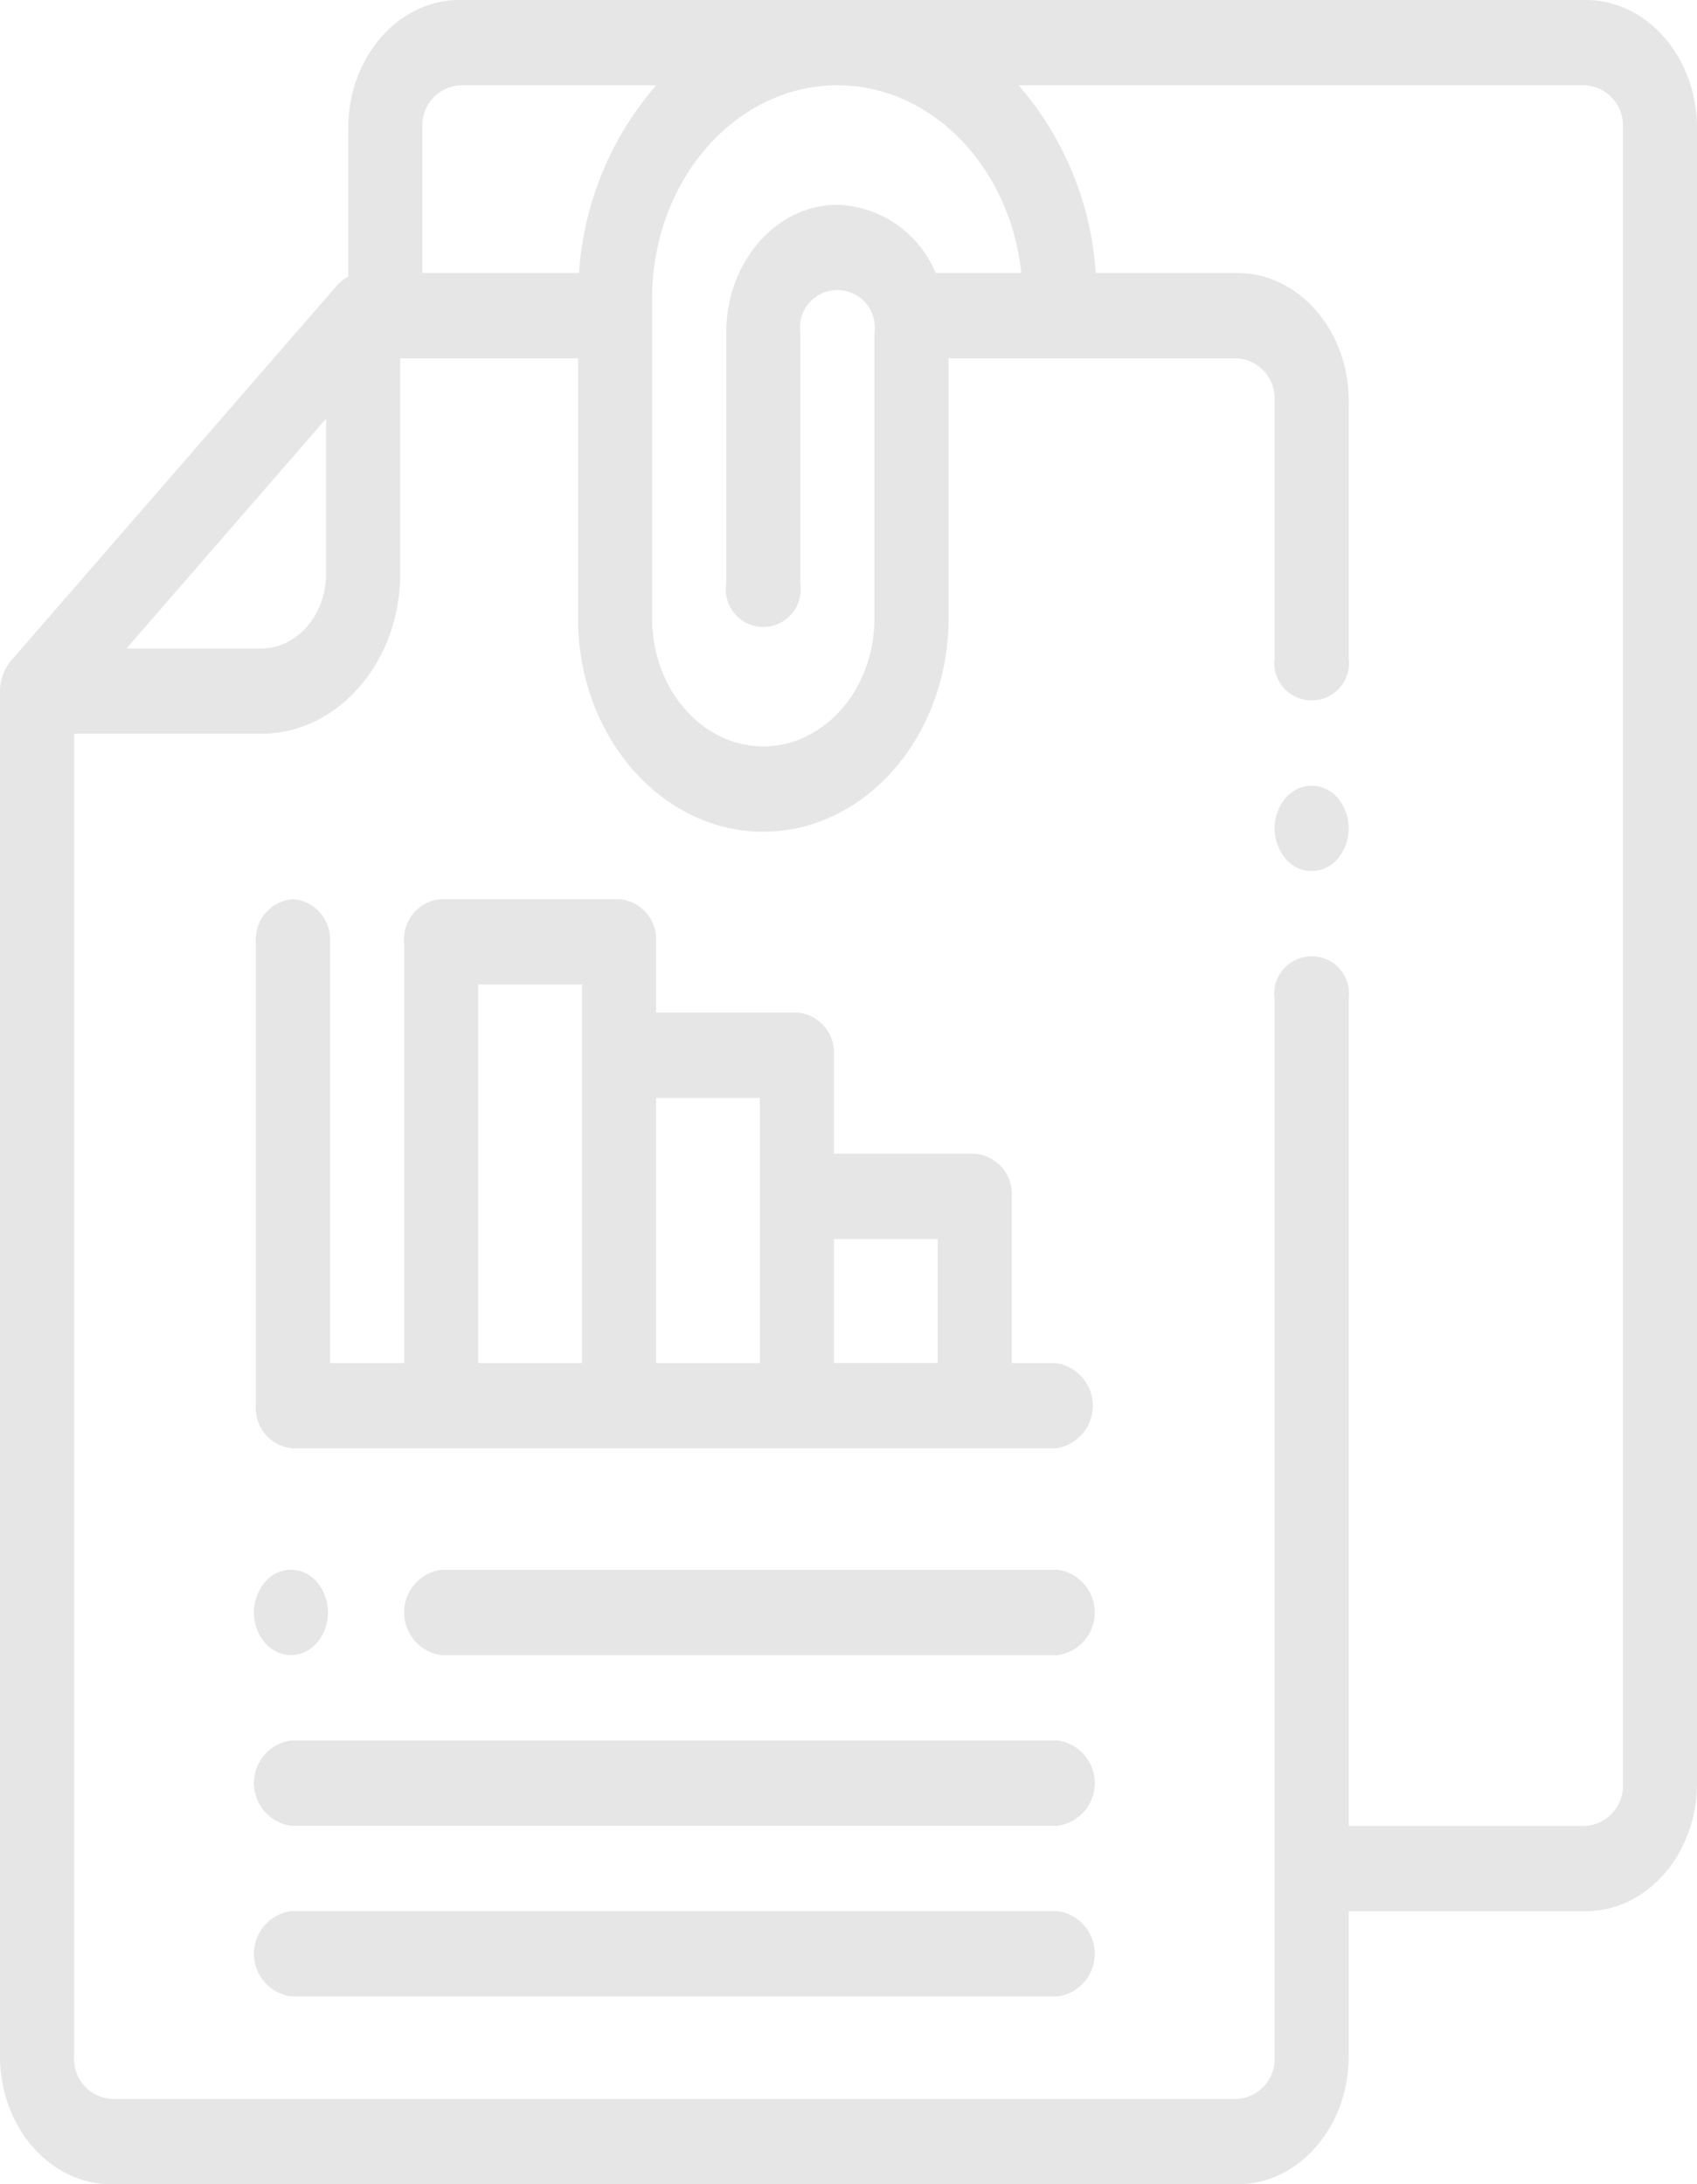
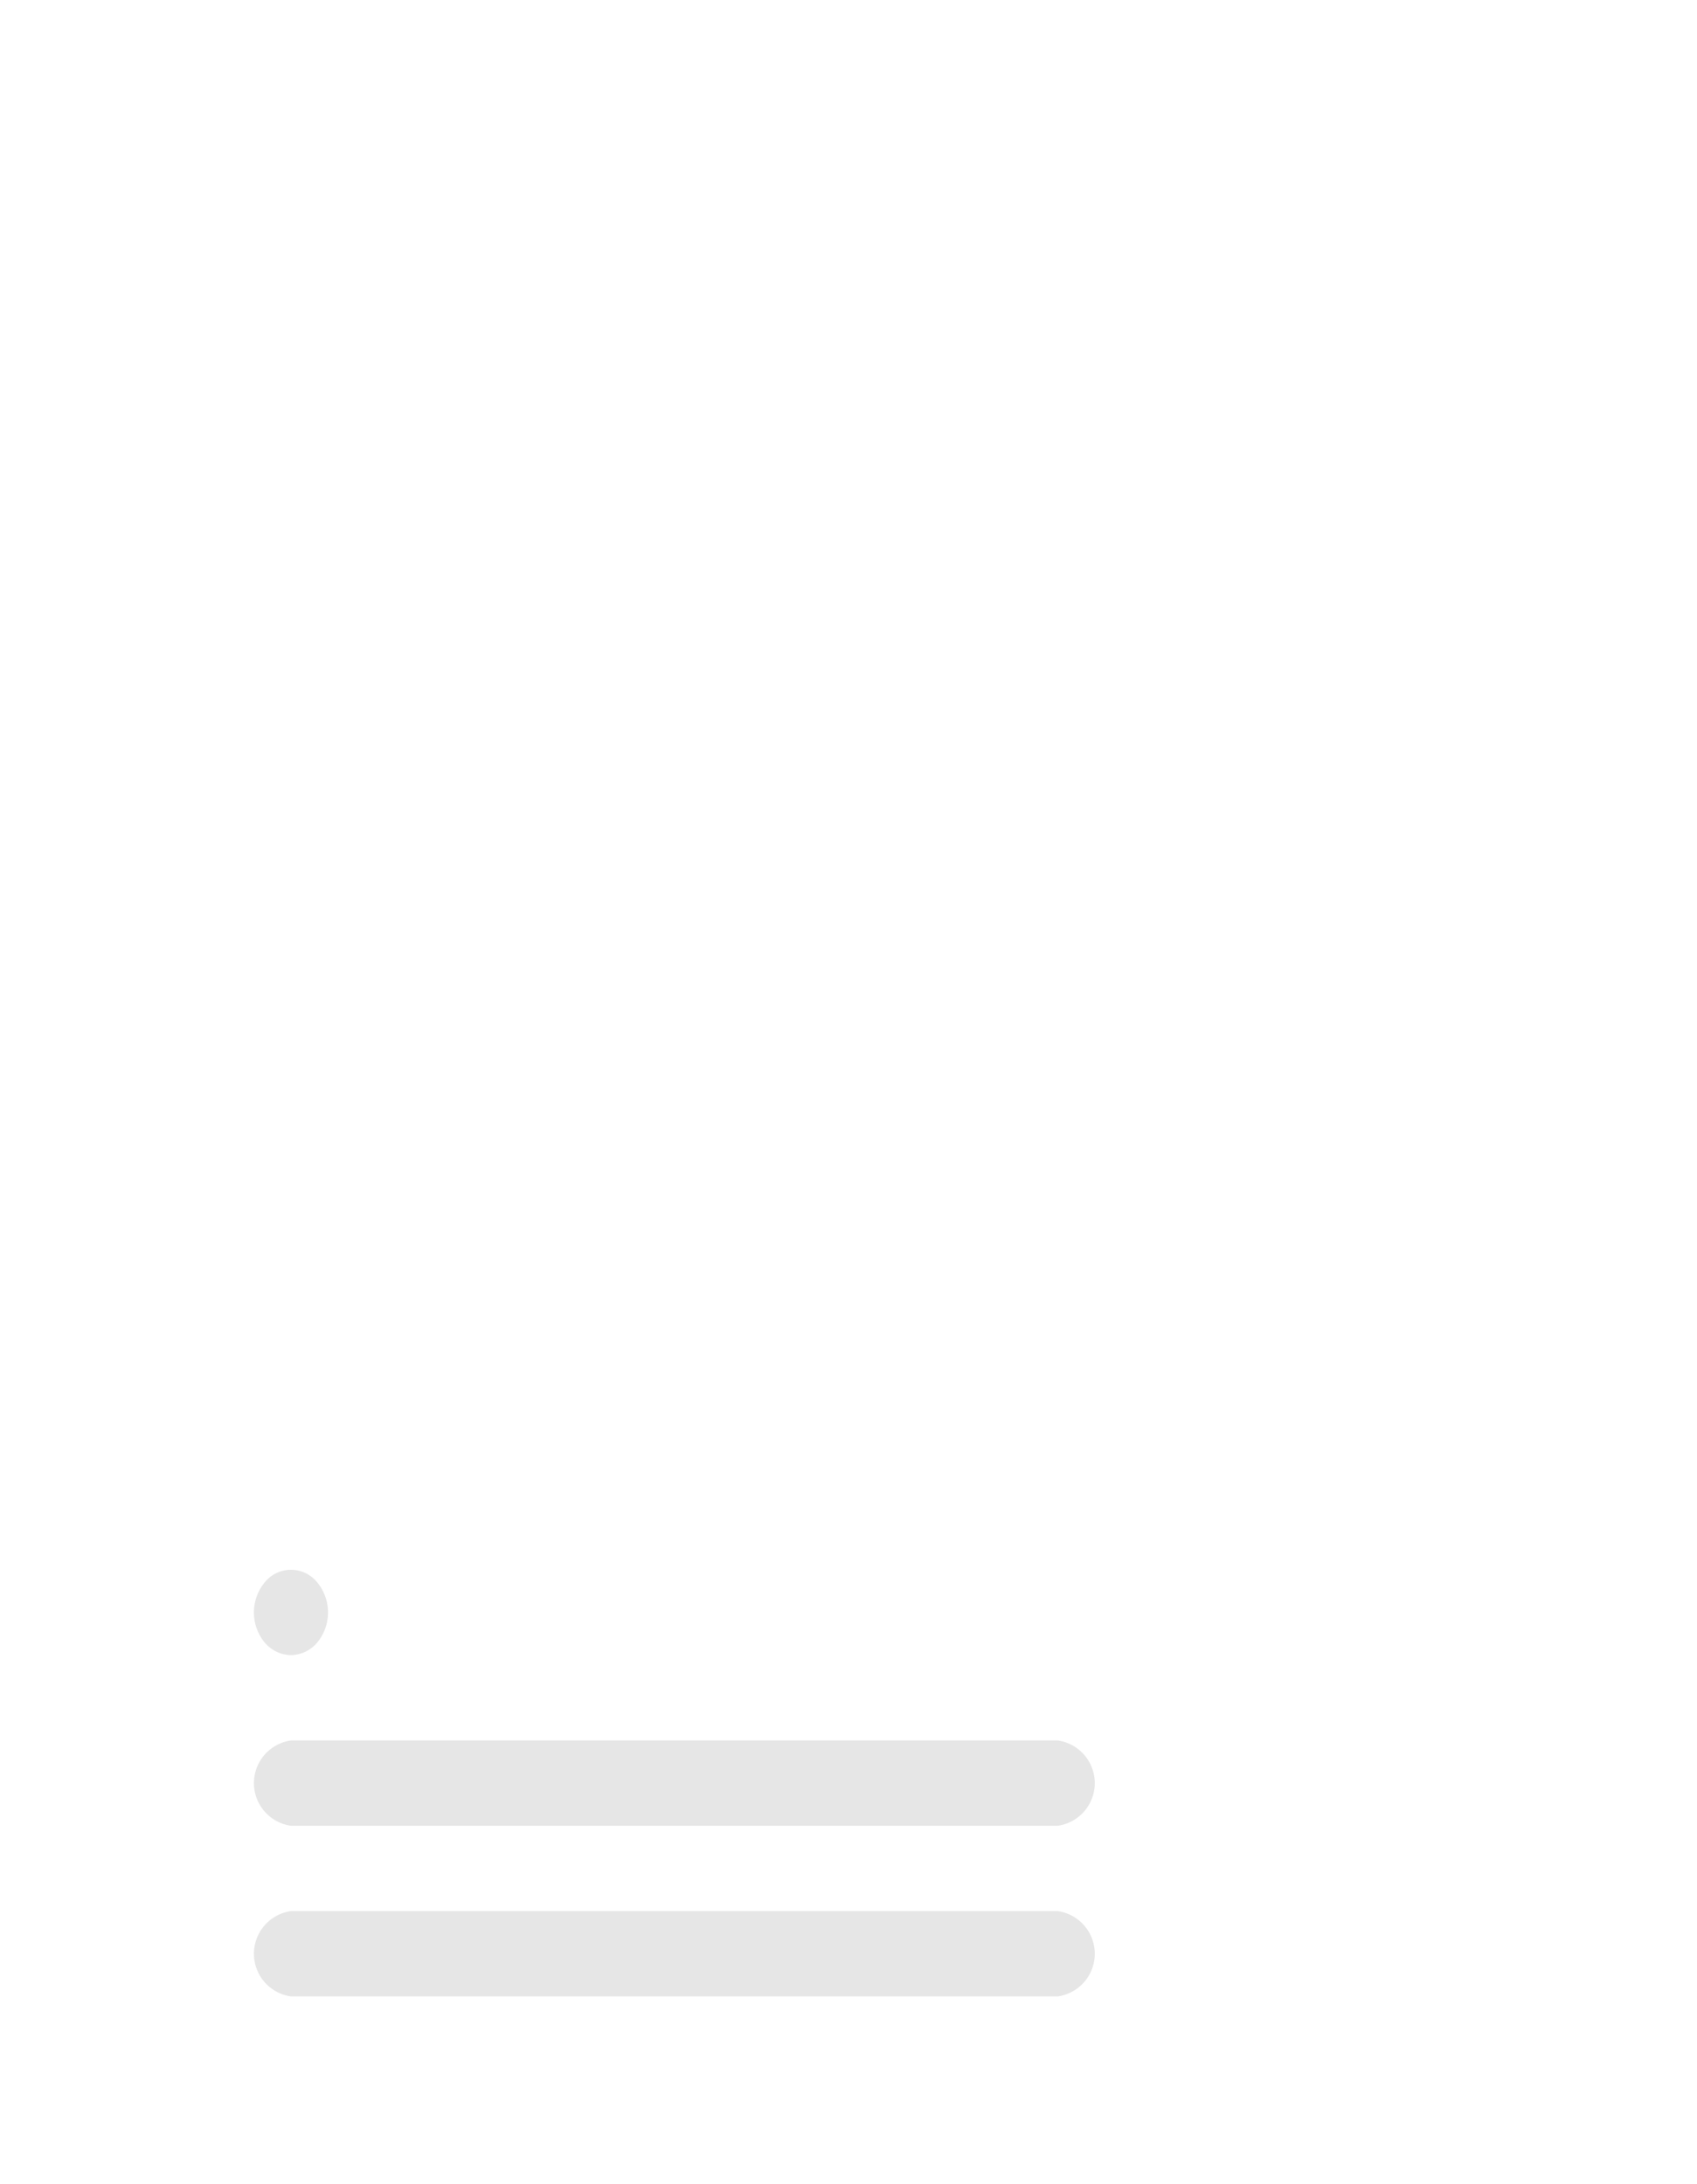
<svg xmlns="http://www.w3.org/2000/svg" id="Слой_1" data-name="Слой 1" viewBox="0 0 143.062 184.172">
  <defs>
    <style>.cls-1{fill:#e6e6e6;}</style>
  </defs>
  <title>ab-2</title>
-   <path class="cls-1" d="M133.026,7.127H38.068c-5.167,0-9.371,4.841-9.371,10.791v12.541a3.127,3.127,0,0,0-.959.744L.25,62.857a3.888,3.888,0,0,0-.908,2.54l-.007.003V180.507c0,5.951,4.203,10.791,9.371,10.791h94.958c5.167,0,9.371-4.841,9.371-10.791V168.277h19.991c5.167,0,9.371-4.841,9.371-10.791V17.918c0-5.951-4.203-10.791-9.371-10.791Zm-47.595,23.021H78.214a9.308,9.308,0,0,0-8.285-5.755c-5.167,0-9.371,4.841-9.371,10.791v21.206a3.155,3.155,0,1,0,6.247,0v-21.206a3.155,3.155,0,1,1,6.247,0V59.268c0,5.951-4.203,10.791-9.371,10.791s-9.371-4.841-9.371-10.791V32.306c0-9.917,7.006-17.986,15.618-17.986,7.977,0,14.572,6.924,15.502,15.827ZM38.068,14.321H54.648A26.827,26.827,0,0,0,48.149,30.148H34.944V17.918a3.389,3.389,0,0,1,3.124-3.597ZM26.823,42.43v13.077c0,3.47-2.453,6.295-5.466,6.295H10.001ZM136.15,157.486a3.389,3.389,0,0,1-3.124,3.597H113.035V91.359a3.155,3.155,0,1,0-6.247,0v89.148a3.389,3.389,0,0,1-3.124,3.597H8.706a3.389,3.389,0,0,1-3.124-3.597V68.997H21.357c6.46,0,11.714-6.05,11.714-13.489V37.342h14.993V59.268c0,9.917,7.006,17.986,15.618,17.986S79.3,69.185,79.3,59.268V37.342h24.364a3.389,3.389,0,0,1,3.124,3.597V62.583a3.155,3.155,0,1,0,6.247,0V40.939c0-5.951-4.203-10.791-9.371-10.791h-11.955a26.827,26.827,0,0,0-6.499-15.827h47.816a3.389,3.389,0,0,1,3.124,3.597Zm0,0" transform="translate(0.665 -7.127)" />
-   <path class="cls-1" d="M24.031,129.25H88.339a3.633,3.633,0,0,0,0-7.194H84.629V108.004a3.386,3.386,0,0,0-3.124-3.597H69.636V96.097a3.386,3.386,0,0,0-3.124-3.597H54.643V86.539A3.386,3.386,0,0,0,51.519,82.941H36.526A3.387,3.387,0,0,0,33.402,86.539v35.517H27.155V86.539a3.386,3.386,0,0,0-3.124-3.597,3.387,3.387,0,0,0-3.124,3.597v39.114a3.386,3.386,0,0,0,3.124,3.597ZM78.382,111.601v10.454H69.636V111.601ZM63.389,99.696v22.36H54.643V99.696ZM39.649,90.137h8.746v31.919H39.649Zm0,0" transform="translate(0.665 -7.127)" />
  <path class="cls-1" d="M88.505,153.878H23.865a3.633,3.633,0,0,0,0,7.194H88.505a3.633,3.633,0,0,0,0-7.194Zm0,0" transform="translate(0.665 -7.127)" />
-   <path class="cls-1" d="M88.505,139.489H36.526a3.633,3.633,0,0,0,0,7.194H88.505a3.633,3.633,0,0,0,0-7.194Zm0,0" transform="translate(0.665 -7.127)" />
  <path class="cls-1" d="M23.865,146.683a2.951,2.951,0,0,0,2.207-1.054,3.988,3.988,0,0,0,0-5.087,2.84,2.84,0,0,0-4.416,0,3.991,3.991,0,0,0,0,5.087,2.952,2.952,0,0,0,2.208,1.054Zm0,0" transform="translate(0.665 -7.127)" />
  <path class="cls-1" d="M88.505,168.266H23.865a3.633,3.633,0,0,0,0,7.194H88.505a3.633,3.633,0,0,0,0-7.194Zm0,0" transform="translate(0.665 -7.127)" />
-   <path class="cls-1" d="M109.911,73.375a2.948,2.948,0,0,0-2.208,1.054,3.989,3.989,0,0,0,0,5.085,2.838,2.838,0,0,0,4.417,0,3.989,3.989,0,0,0,0-5.085,2.948,2.948,0,0,0-2.208-1.054Zm0,0" transform="translate(0.665 -7.127)" />
</svg>